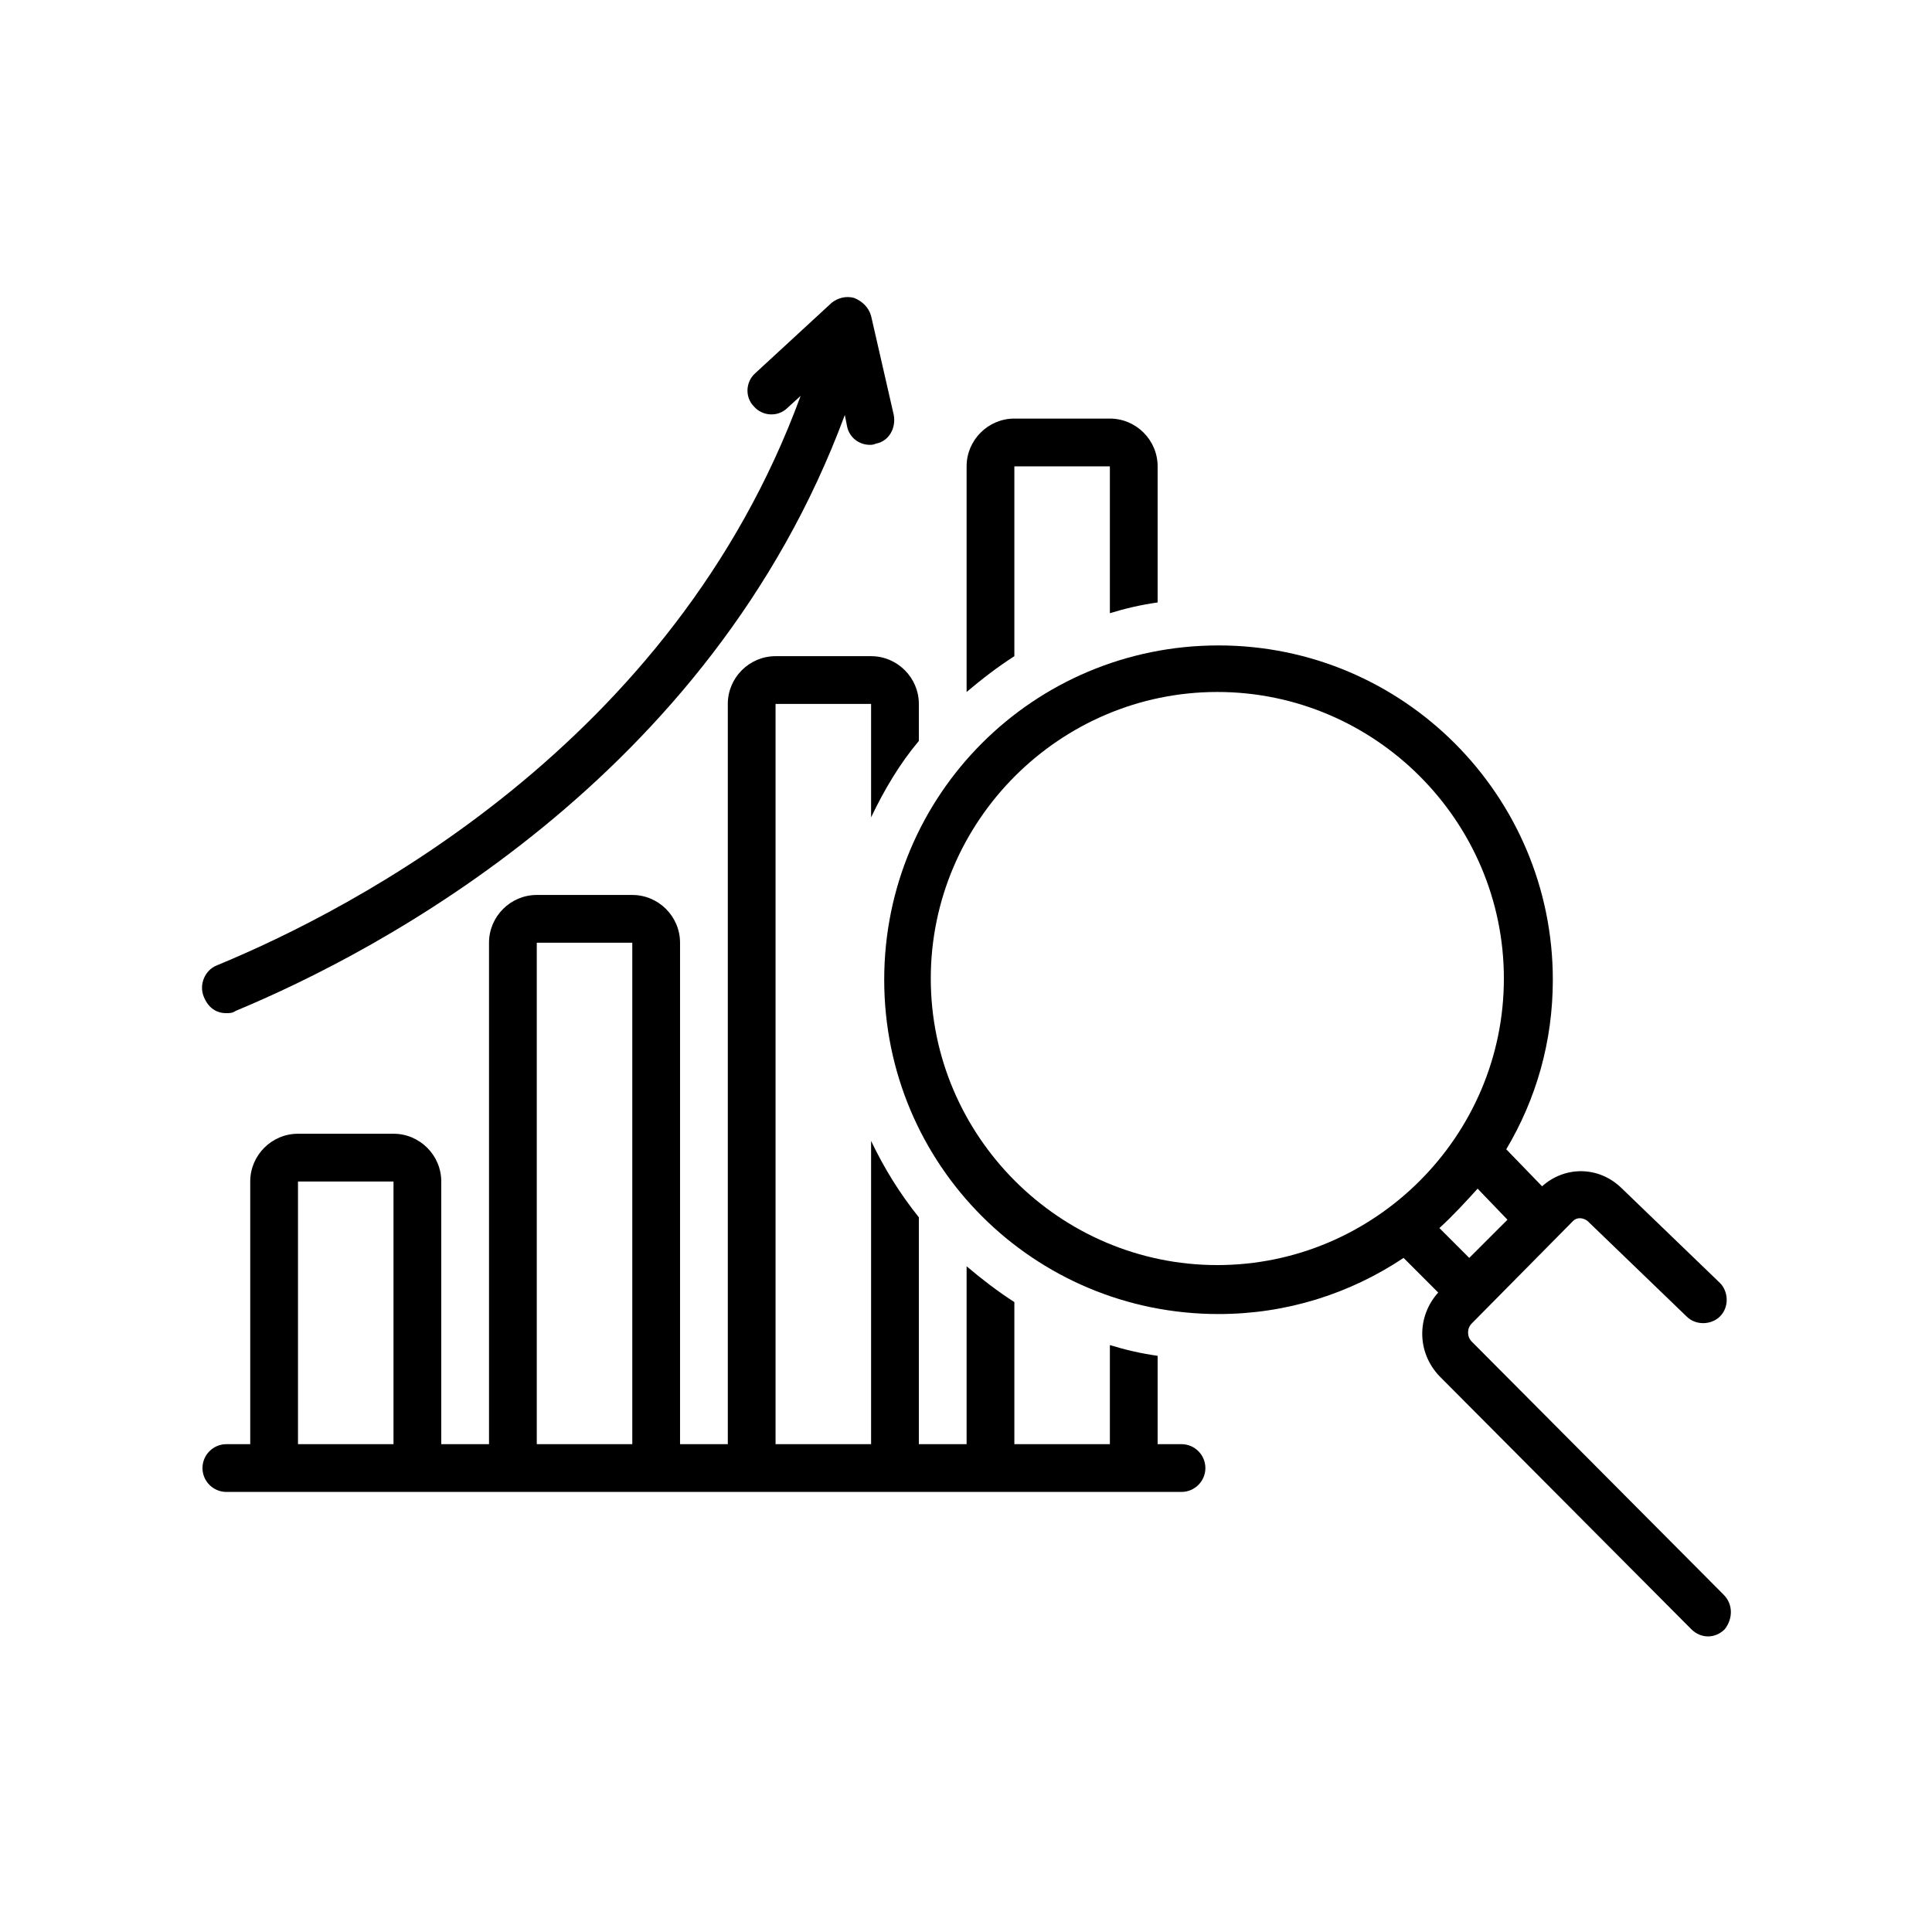
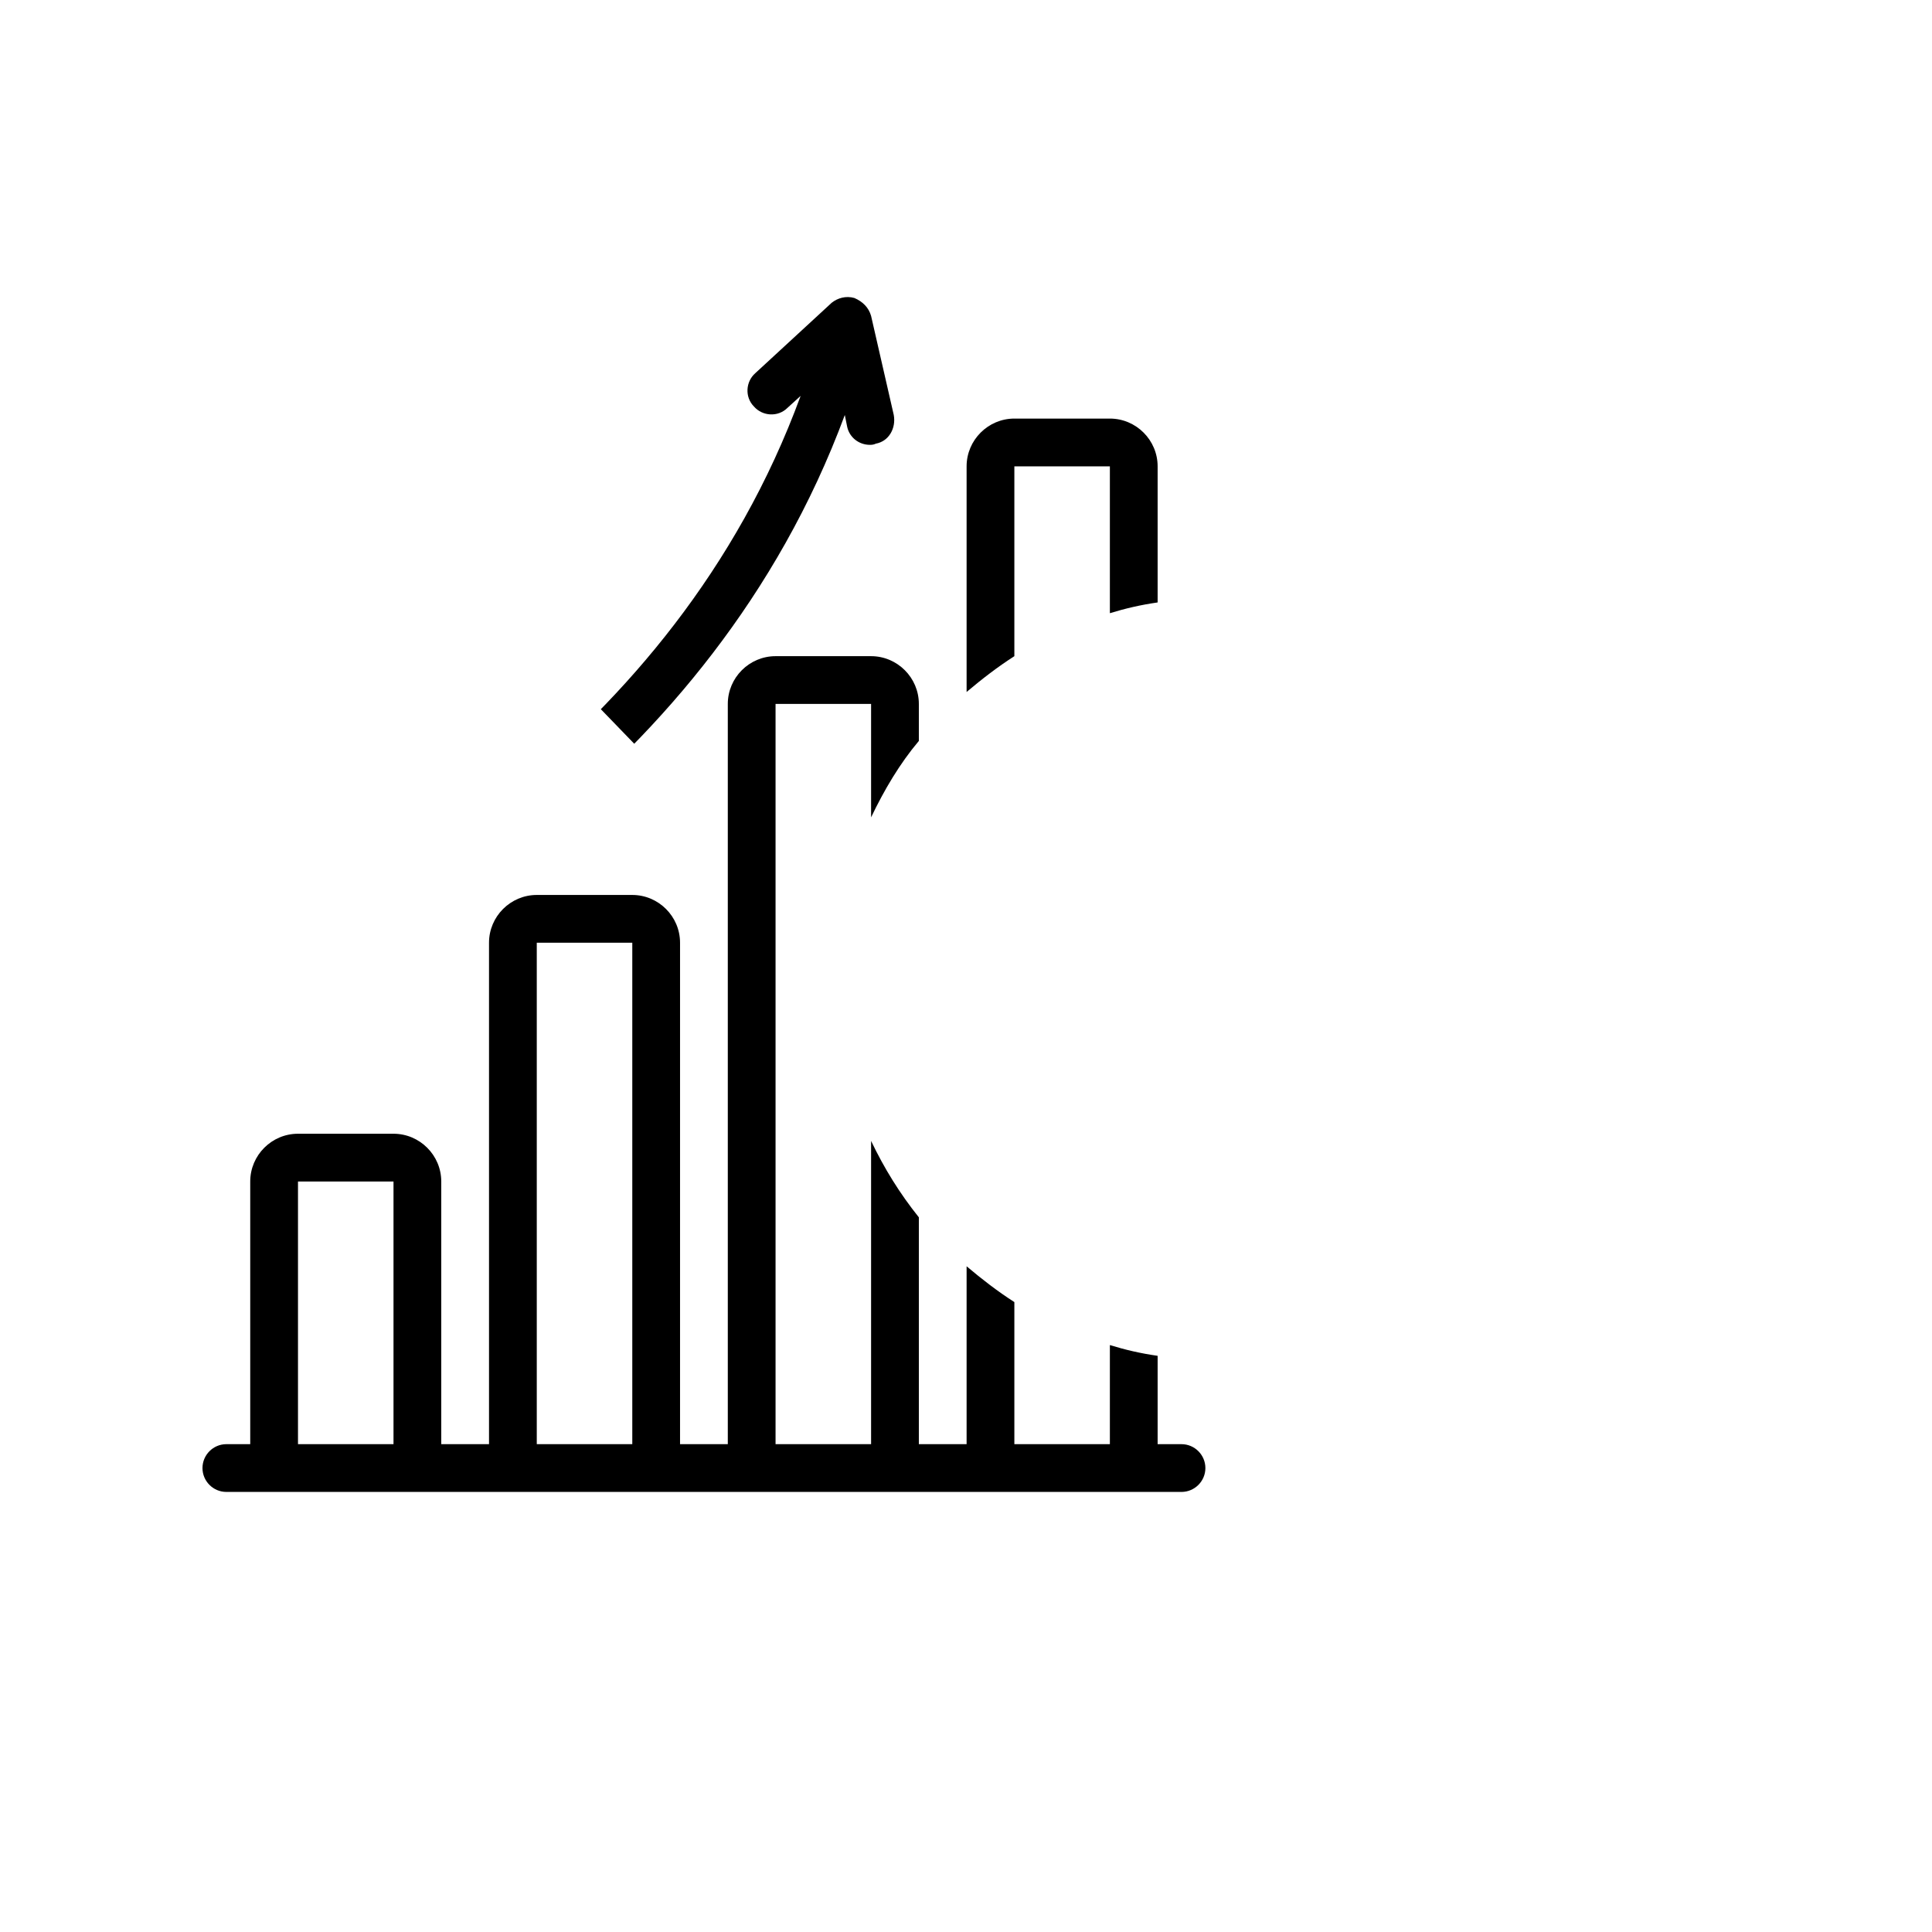
<svg xmlns="http://www.w3.org/2000/svg" width="500" viewBox="0 0 375 375" height="500" preserveAspectRatio="xMidYMid meet">
  <defs>
    <clipPath id="85edb3ad0c">
-       <path d="M 39 57.375 L 174 57.375 L 174 197 L 39 197 Z M 39 57.375 " clip-rule="nonzero" />
+       <path d="M 39 57.375 L 174 57.375 L 174 197 Z M 39 57.375 " clip-rule="nonzero" />
    </clipPath>
    <clipPath id="3cdd2eb174">
      <path d="M 171 125 L 336 125 L 336 317.625 L 171 317.625 Z M 171 125 " clip-rule="nonzero" />
    </clipPath>
  </defs>
  <g clip-path="url(#85edb3ad0c)">
    <path fill="#000000" d="M 43.934 196.652 C 44.629 196.652 45.094 196.652 45.789 196.191 C 73.133 184.836 137.789 151.23 163.977 80.551 L 164.441 82.867 C 164.906 84.953 166.758 86.344 168.844 86.344 C 169.078 86.344 169.539 86.344 170.004 86.113 C 172.551 85.648 173.941 83.098 173.48 80.551 L 169.078 61.316 C 168.613 59.691 167.453 58.535 165.832 57.84 C 164.211 57.375 162.586 57.84 161.43 58.766 L 146.598 72.438 C 144.742 74.062 144.512 77.074 146.363 78.926 C 147.988 80.781 151 81.012 152.855 79.16 L 155.402 76.84 C 130.605 144.512 68.5 176.492 42.078 187.383 C 39.762 188.312 38.605 191.094 39.531 193.41 C 40.457 195.727 42.078 196.652 43.934 196.652 Z M 43.934 196.652 " fill-opacity="1" fill-rule="nonzero" />
  </g>
  <path fill="#000000" d="M 196.887 90.516 L 215.426 90.516 L 215.426 119.02 C 218.438 118.094 221.449 117.398 224.695 116.934 L 224.695 90.516 C 224.695 85.418 220.523 81.246 215.426 81.246 L 196.887 81.246 C 191.789 81.246 187.617 85.418 187.617 90.516 L 187.617 134.312 C 190.629 131.766 193.641 129.449 196.887 127.363 Z M 196.887 90.516 " fill-opacity="1" fill-rule="nonzero" />
  <g clip-path="url(#3cdd2eb174)">
-     <path fill="#000000" d="M 334.543 309.516 L 285.645 260.383 C 284.719 259.457 284.719 257.836 285.645 256.906 L 305.344 236.977 C 306.039 236.281 307.195 236.281 308.125 236.977 L 327.359 255.516 C 329.211 257.371 332.227 257.141 333.848 255.516 C 335.699 253.664 335.469 250.652 333.848 249.027 L 314.613 230.488 C 310.211 226.316 303.719 226.316 299.316 230.258 L 292.363 223.074 C 298.16 213.34 301.402 202.215 301.402 190.164 C 301.402 154.477 272.434 125.277 236.516 125.277 C 200.594 125.277 171.625 154.246 171.625 190.164 C 171.625 226.086 200.594 255.055 236.516 255.055 C 249.723 255.055 262.008 251.113 272.434 244.16 L 279.156 250.883 C 274.984 255.516 274.984 262.469 279.387 267.105 L 328.285 316.234 C 329.211 317.16 330.371 317.625 331.531 317.625 C 332.688 317.625 333.848 317.16 334.773 316.234 C 336.395 314.148 336.395 311.367 334.543 309.516 Z M 180.664 189.934 C 180.664 159.344 205.691 134.312 236.281 134.312 C 266.871 134.312 291.902 159.344 291.902 189.934 C 291.902 220.523 266.871 245.551 236.281 245.551 C 205.691 245.551 180.664 220.523 180.664 189.934 Z M 286.805 230.719 L 292.598 236.746 L 285.18 244.16 L 279.387 238.367 C 282.168 235.82 284.484 233.27 286.805 230.719 Z M 286.805 230.719 " fill-opacity="1" fill-rule="nonzero" />
-   </g>
+     </g>
  <path fill="#000000" d="M 229.328 280.312 L 224.695 280.312 L 224.695 263.164 C 221.449 262.703 218.438 262.008 215.426 261.078 L 215.426 280.312 L 196.887 280.312 L 196.887 252.734 C 193.641 250.652 190.629 248.332 187.617 245.785 L 187.617 280.312 L 178.348 280.312 L 178.348 236.281 C 174.637 231.648 171.625 226.781 169.078 221.449 L 169.078 280.312 L 150.535 280.312 L 150.535 136.633 L 169.078 136.633 L 169.078 158.648 C 171.625 153.316 174.637 148.219 178.348 143.816 L 178.348 136.633 C 178.348 131.535 174.176 127.363 169.078 127.363 L 150.535 127.363 C 145.438 127.363 141.266 131.535 141.266 136.633 L 141.266 280.312 L 131.996 280.312 L 131.996 182.98 C 131.996 177.883 127.824 173.711 122.727 173.711 L 104.188 173.711 C 99.09 173.711 94.918 177.883 94.918 182.98 L 94.918 280.312 L 85.648 280.312 L 85.648 229.328 C 85.648 224.23 81.477 220.059 76.379 220.059 L 57.84 220.059 C 52.738 220.059 48.57 224.23 48.57 229.328 L 48.57 280.312 L 43.934 280.312 C 41.383 280.312 39.301 282.398 39.301 284.949 C 39.301 287.5 41.383 289.582 43.934 289.582 L 229.328 289.582 C 231.879 289.582 233.965 287.5 233.965 284.949 C 233.965 282.398 231.879 280.312 229.328 280.312 Z M 57.84 280.312 L 57.84 229.328 L 76.379 229.328 L 76.379 280.312 Z M 104.188 280.312 L 104.188 182.98 L 122.727 182.98 L 122.727 280.312 Z M 104.188 280.312 " fill-opacity="1" fill-rule="nonzero" />
</svg>